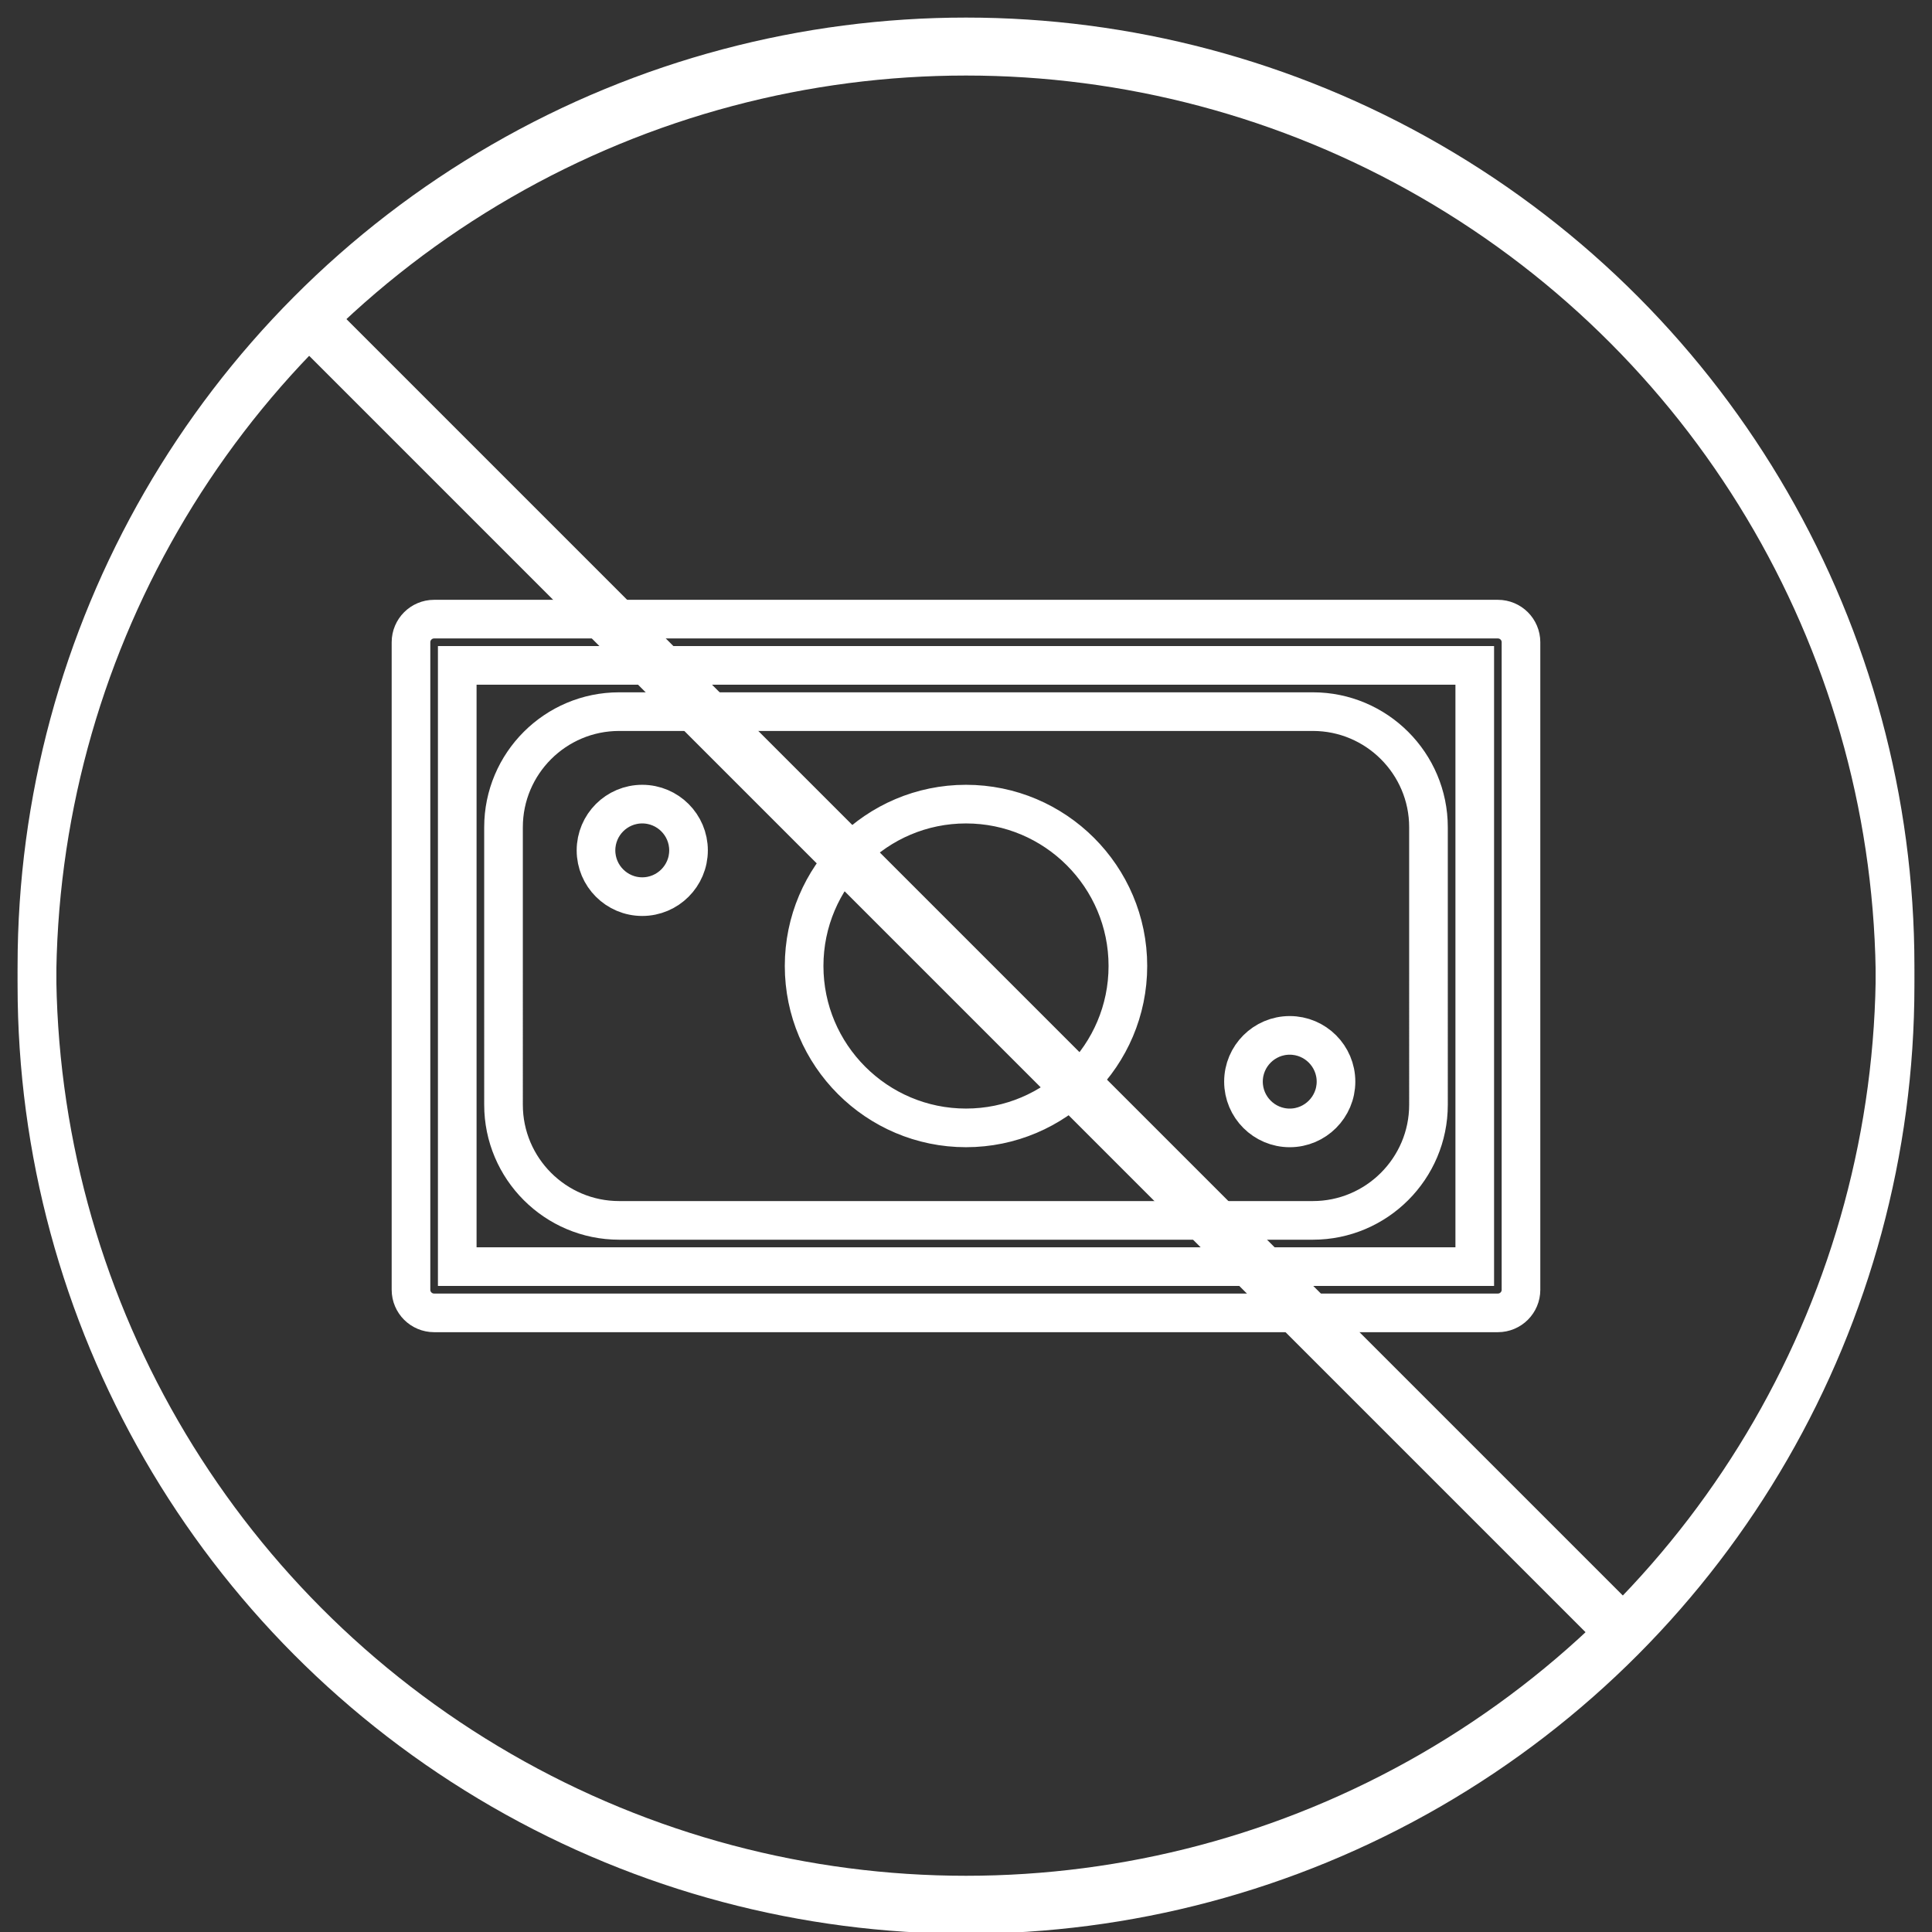
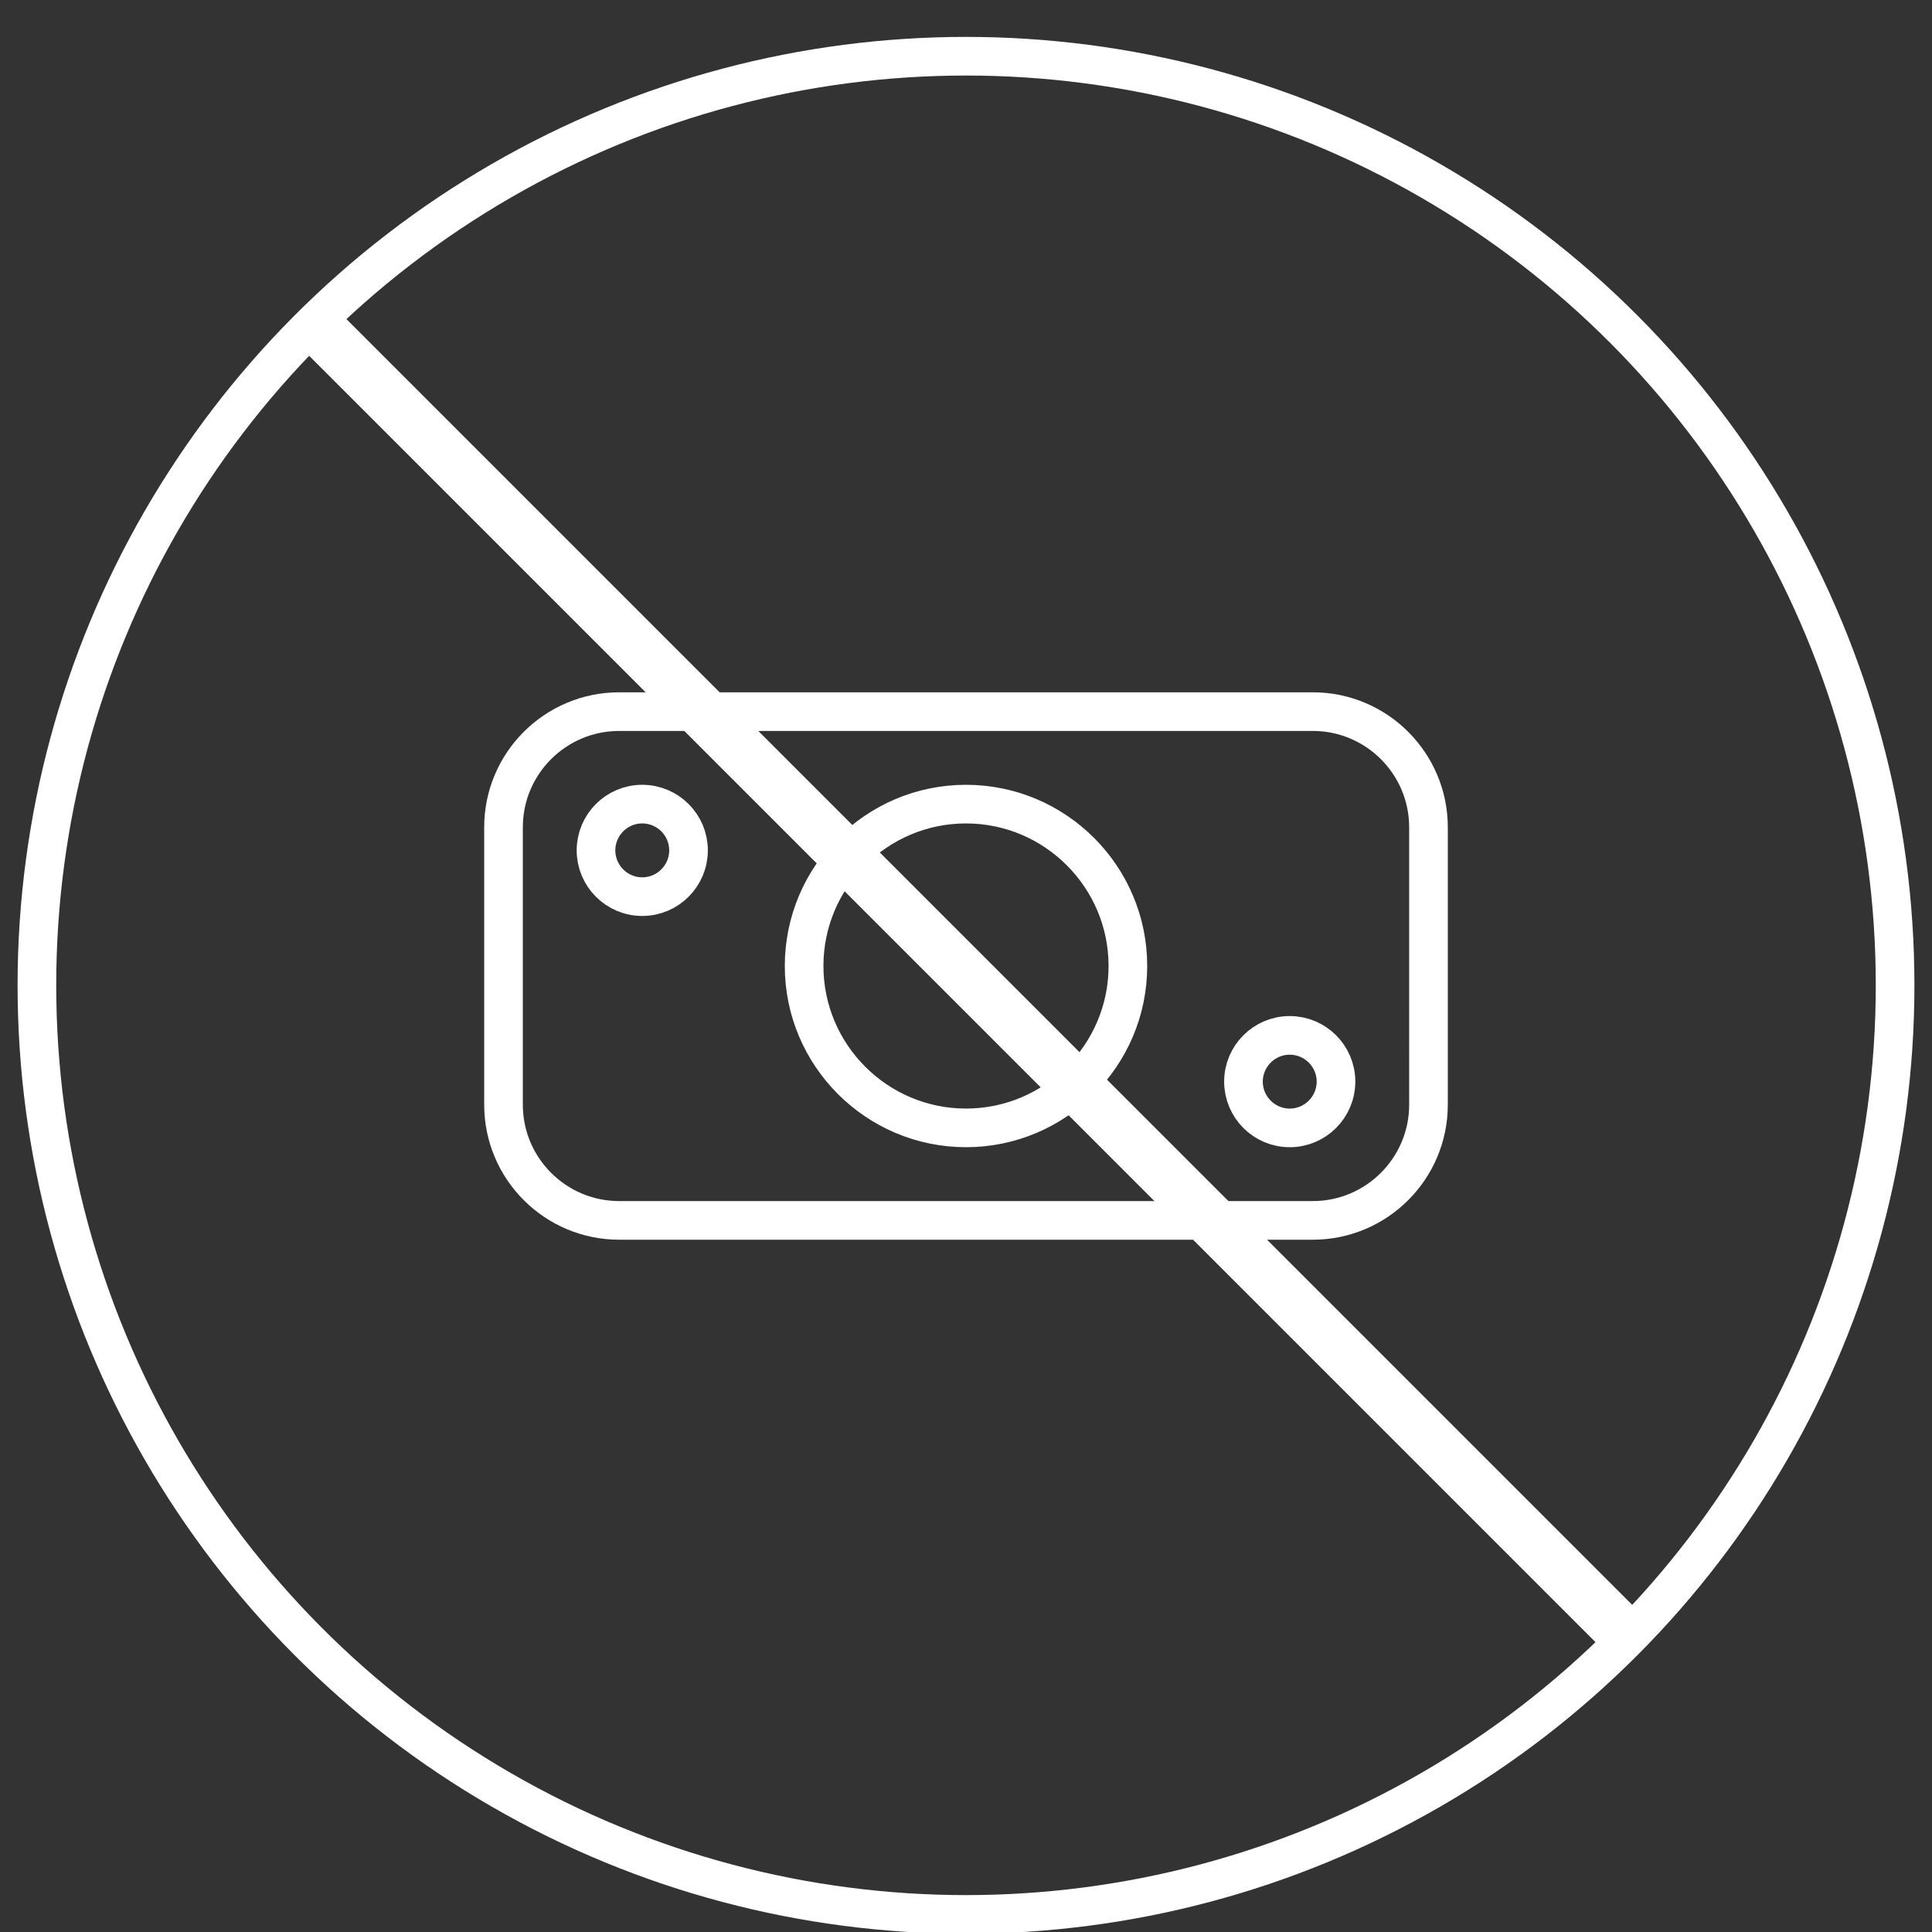
<svg xmlns="http://www.w3.org/2000/svg" version="1.1" id="Layer_1" x="0px" y="0px" width="100px" height="100px" viewBox="0 0 100 100" enable-background="new 0 0 100 100" xml:space="preserve">
  <rect x="0" y="0" width="100" height="100" fill="#333333" stroke="none" />
  <g>
-     <path fill="none" stroke="#FFFFFF" stroke-width="2" stroke-miterlimit="10" d="M22.47,32.046c-0.661,0-1.197,0.536-1.197,1.196   v33.516c0,0.661,0.536,1.196,1.197,1.196h55.059c0.662,0,1.197-0.535,1.197-1.196V33.242c0-0.66-0.535-1.196-1.197-1.196H22.47z    M76.333,65.561H23.667V34.439h52.666V65.561z" />
    <path fill="none" stroke="#FFFFFF" stroke-width="2" stroke-miterlimit="10" d="M26.062,57.182c0,3.299,2.684,5.985,5.984,5.985   h35.908c3.298,0,5.984-2.687,5.984-5.985V42.818c0-3.301-2.687-5.984-5.984-5.984H32.046c-3.301,0-5.984,2.684-5.984,5.984V57.182z    M66.757,53.591c1.318,0,2.394,1.073,2.394,2.394c0,1.318-1.075,2.395-2.394,2.395c-1.321,0-2.395-1.076-2.395-2.395   C64.362,54.664,65.436,53.591,66.757,53.591z M50,41.621c4.619,0,8.379,3.757,8.379,8.378c0,4.62-3.76,8.38-8.379,8.38   s-8.379-3.76-8.379-8.38C41.621,45.378,45.381,41.621,50,41.621z M33.243,41.621c1.319,0,2.395,1.072,2.395,2.395   c0,1.318-1.075,2.394-2.395,2.394c-1.321,0-2.394-1.075-2.394-2.394C30.849,42.693,31.922,41.621,33.243,41.621z" />
  </g>
-   <circle fill="none" stroke="#FFFFFF" stroke-width="2" stroke-miterlimit="10" cx="50" cy="50" r="48.09" />
  <line fill="none" stroke="#FFFFFF" stroke-width="2" stroke-miterlimit="10" x1="15.995" y1="15.995" x2="84.004" y2="84.005" />
  <circle fill="none" stroke="#FFFFFF" stroke-width="2" stroke-miterlimit="10" cx="50" cy="51" r="48.09" />
  <line fill="none" stroke="#FFFFFF" stroke-width="2" stroke-miterlimit="10" x1="15.995" y1="16.995" x2="84.004" y2="85.005" />
</svg>